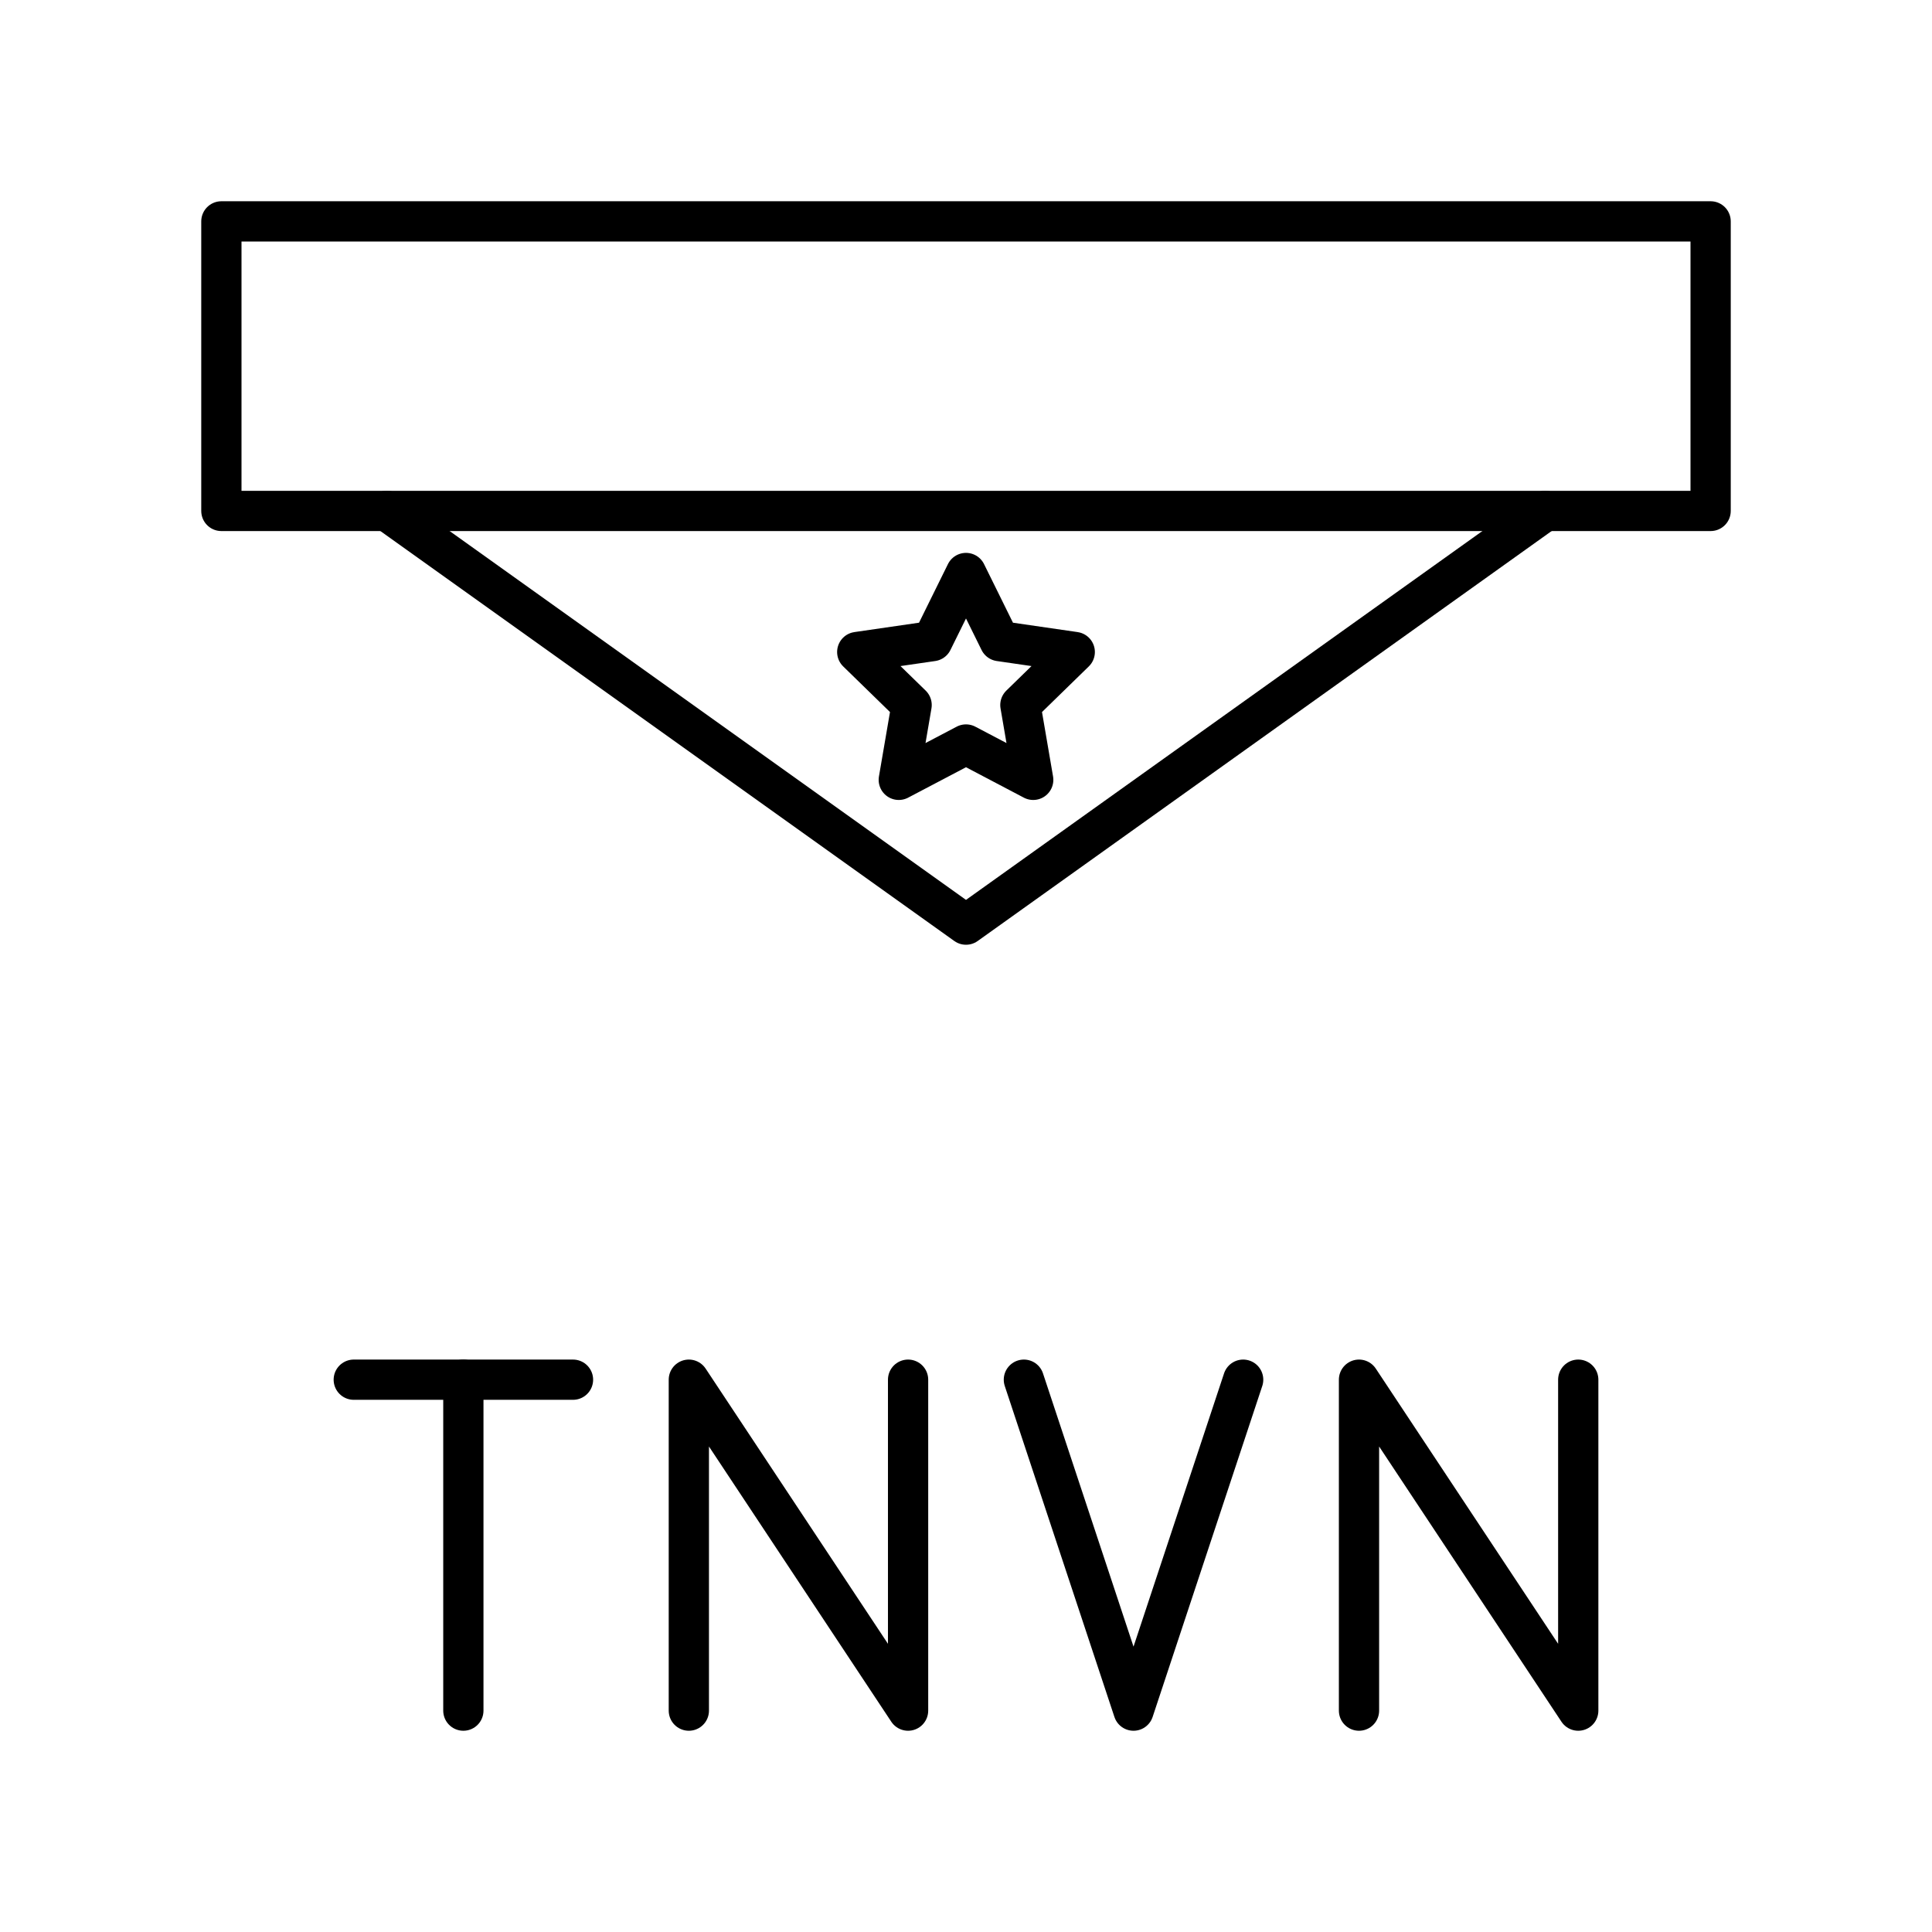
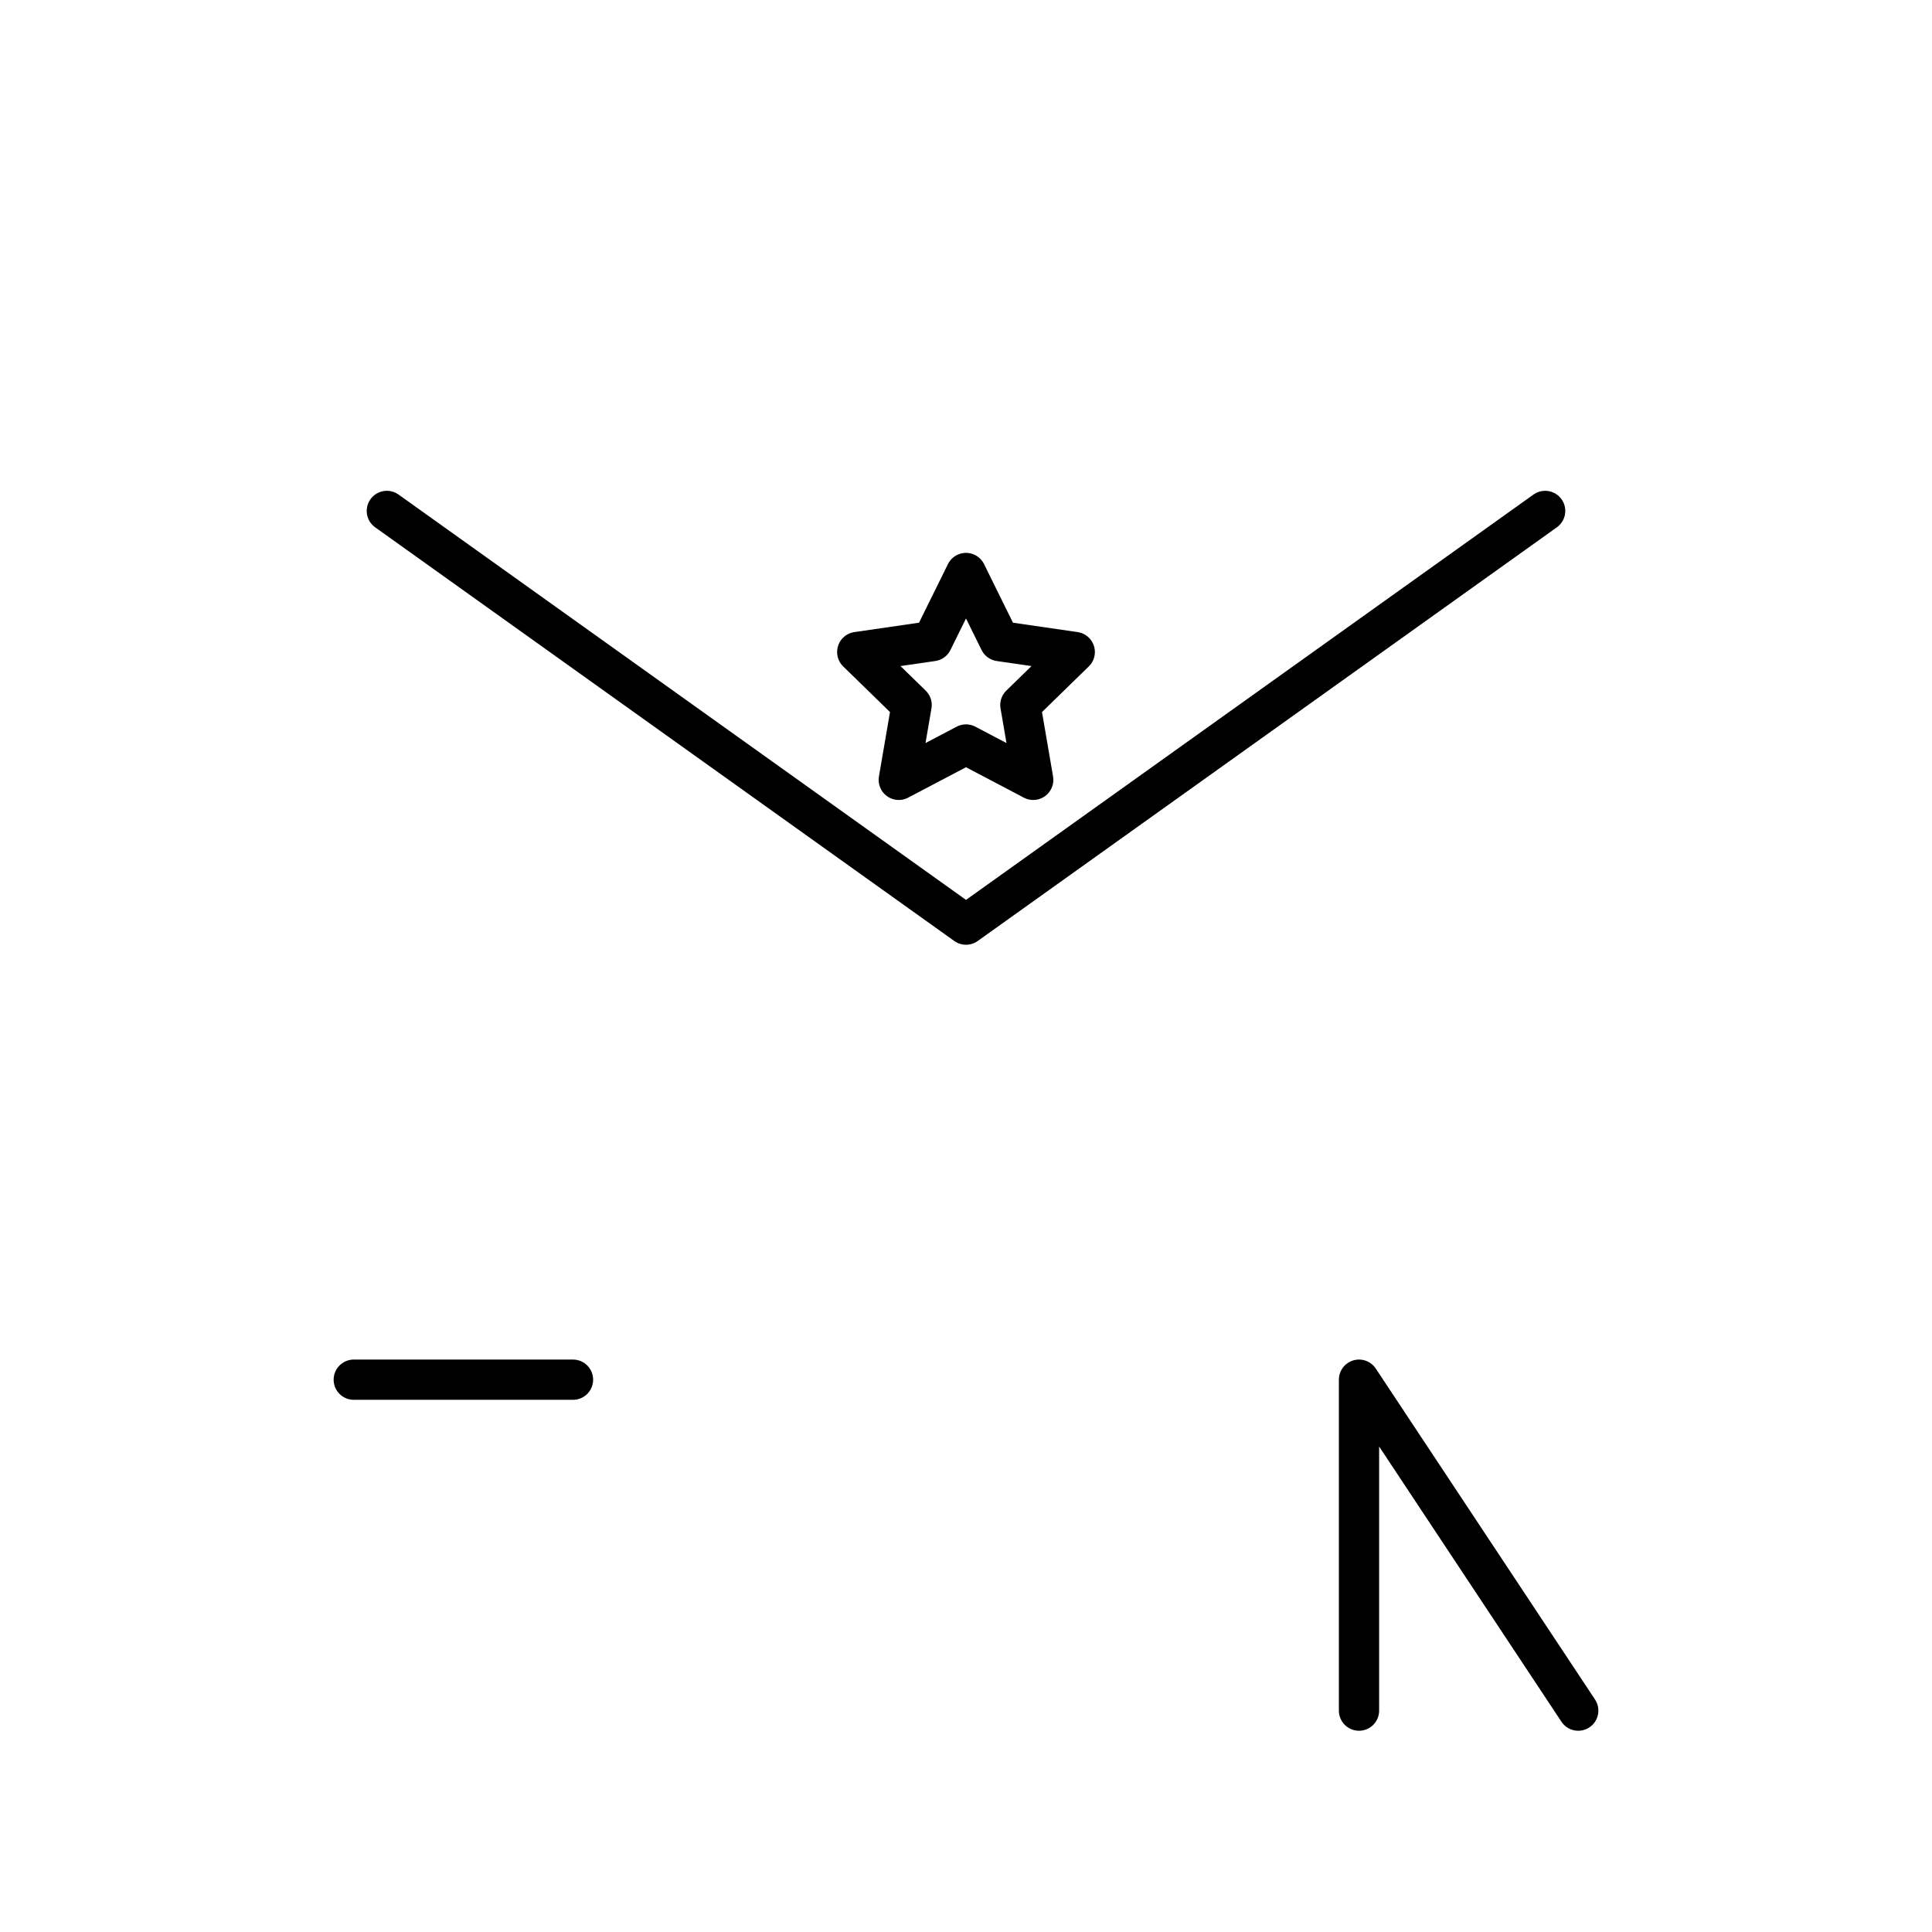
<svg xmlns="http://www.w3.org/2000/svg" width="800px" height="800px" viewBox="0 0 48 48" id="b">
  <defs>
    <style>.c{fill:none;stroke:#000000;stroke-linecap:round;stroke-linejoin:round;}</style>
  </defs>
-   <path class="c" d="m5.5,12.694v-7.194h37v7.194H5.5Z" />
  <path class="c" d="m38.389,12.694l-14.389,10.278-14.389-10.278" />
  <path class="c" d="m24,14.236l.835,1.692,1.867.271-1.351,1.317.319,1.859-1.67-.878-1.67.878.319-1.859-1.351-1.317,1.867-.271.835-1.692Z" />
  <path class="c" d="m8.789,34.278h5.447" />
-   <path class="c" d="m11.512,42.5v-8.222" />
-   <path class="c" d="m17.114,42.5v-8.222l5.447,8.222v-8.222" />
-   <path class="c" d="m33.764,42.5v-8.222l5.447,8.222v-8.222" />
-   <path class="c" d="m30.886,34.278l-2.724,8.222-2.724-8.222" />
+   <path class="c" d="m33.764,42.5v-8.222l5.447,8.222" />
</svg>